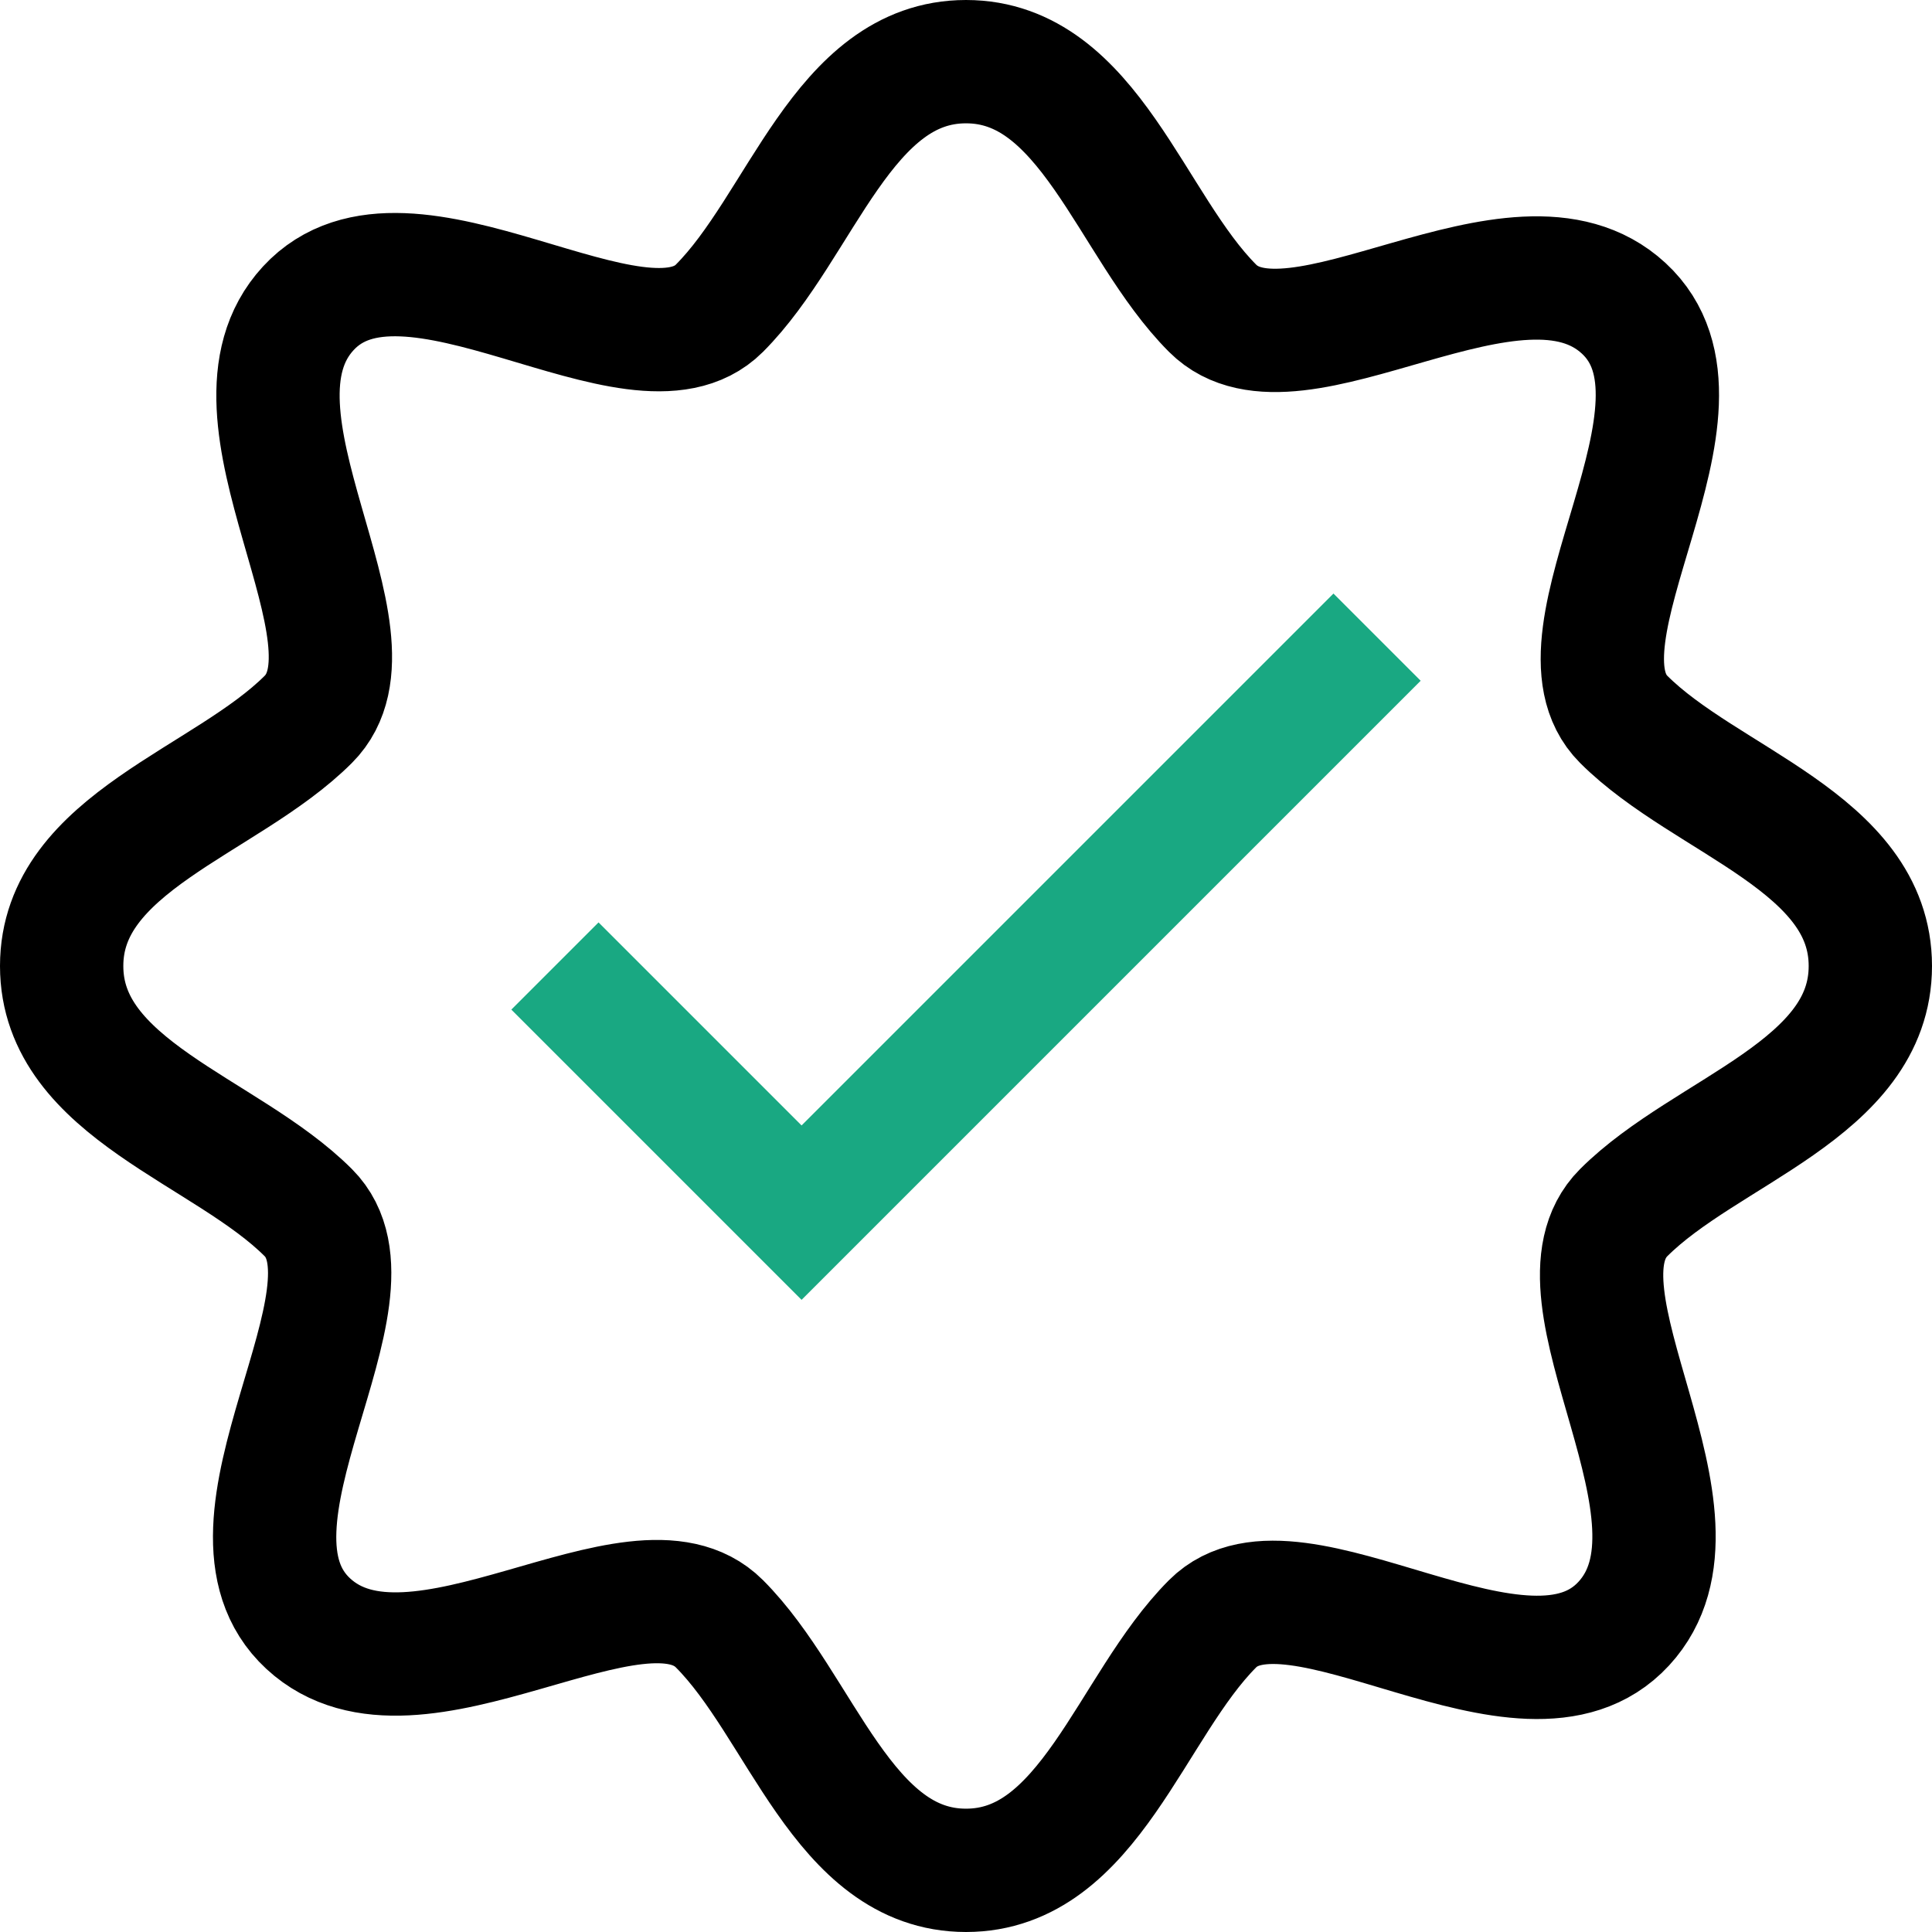
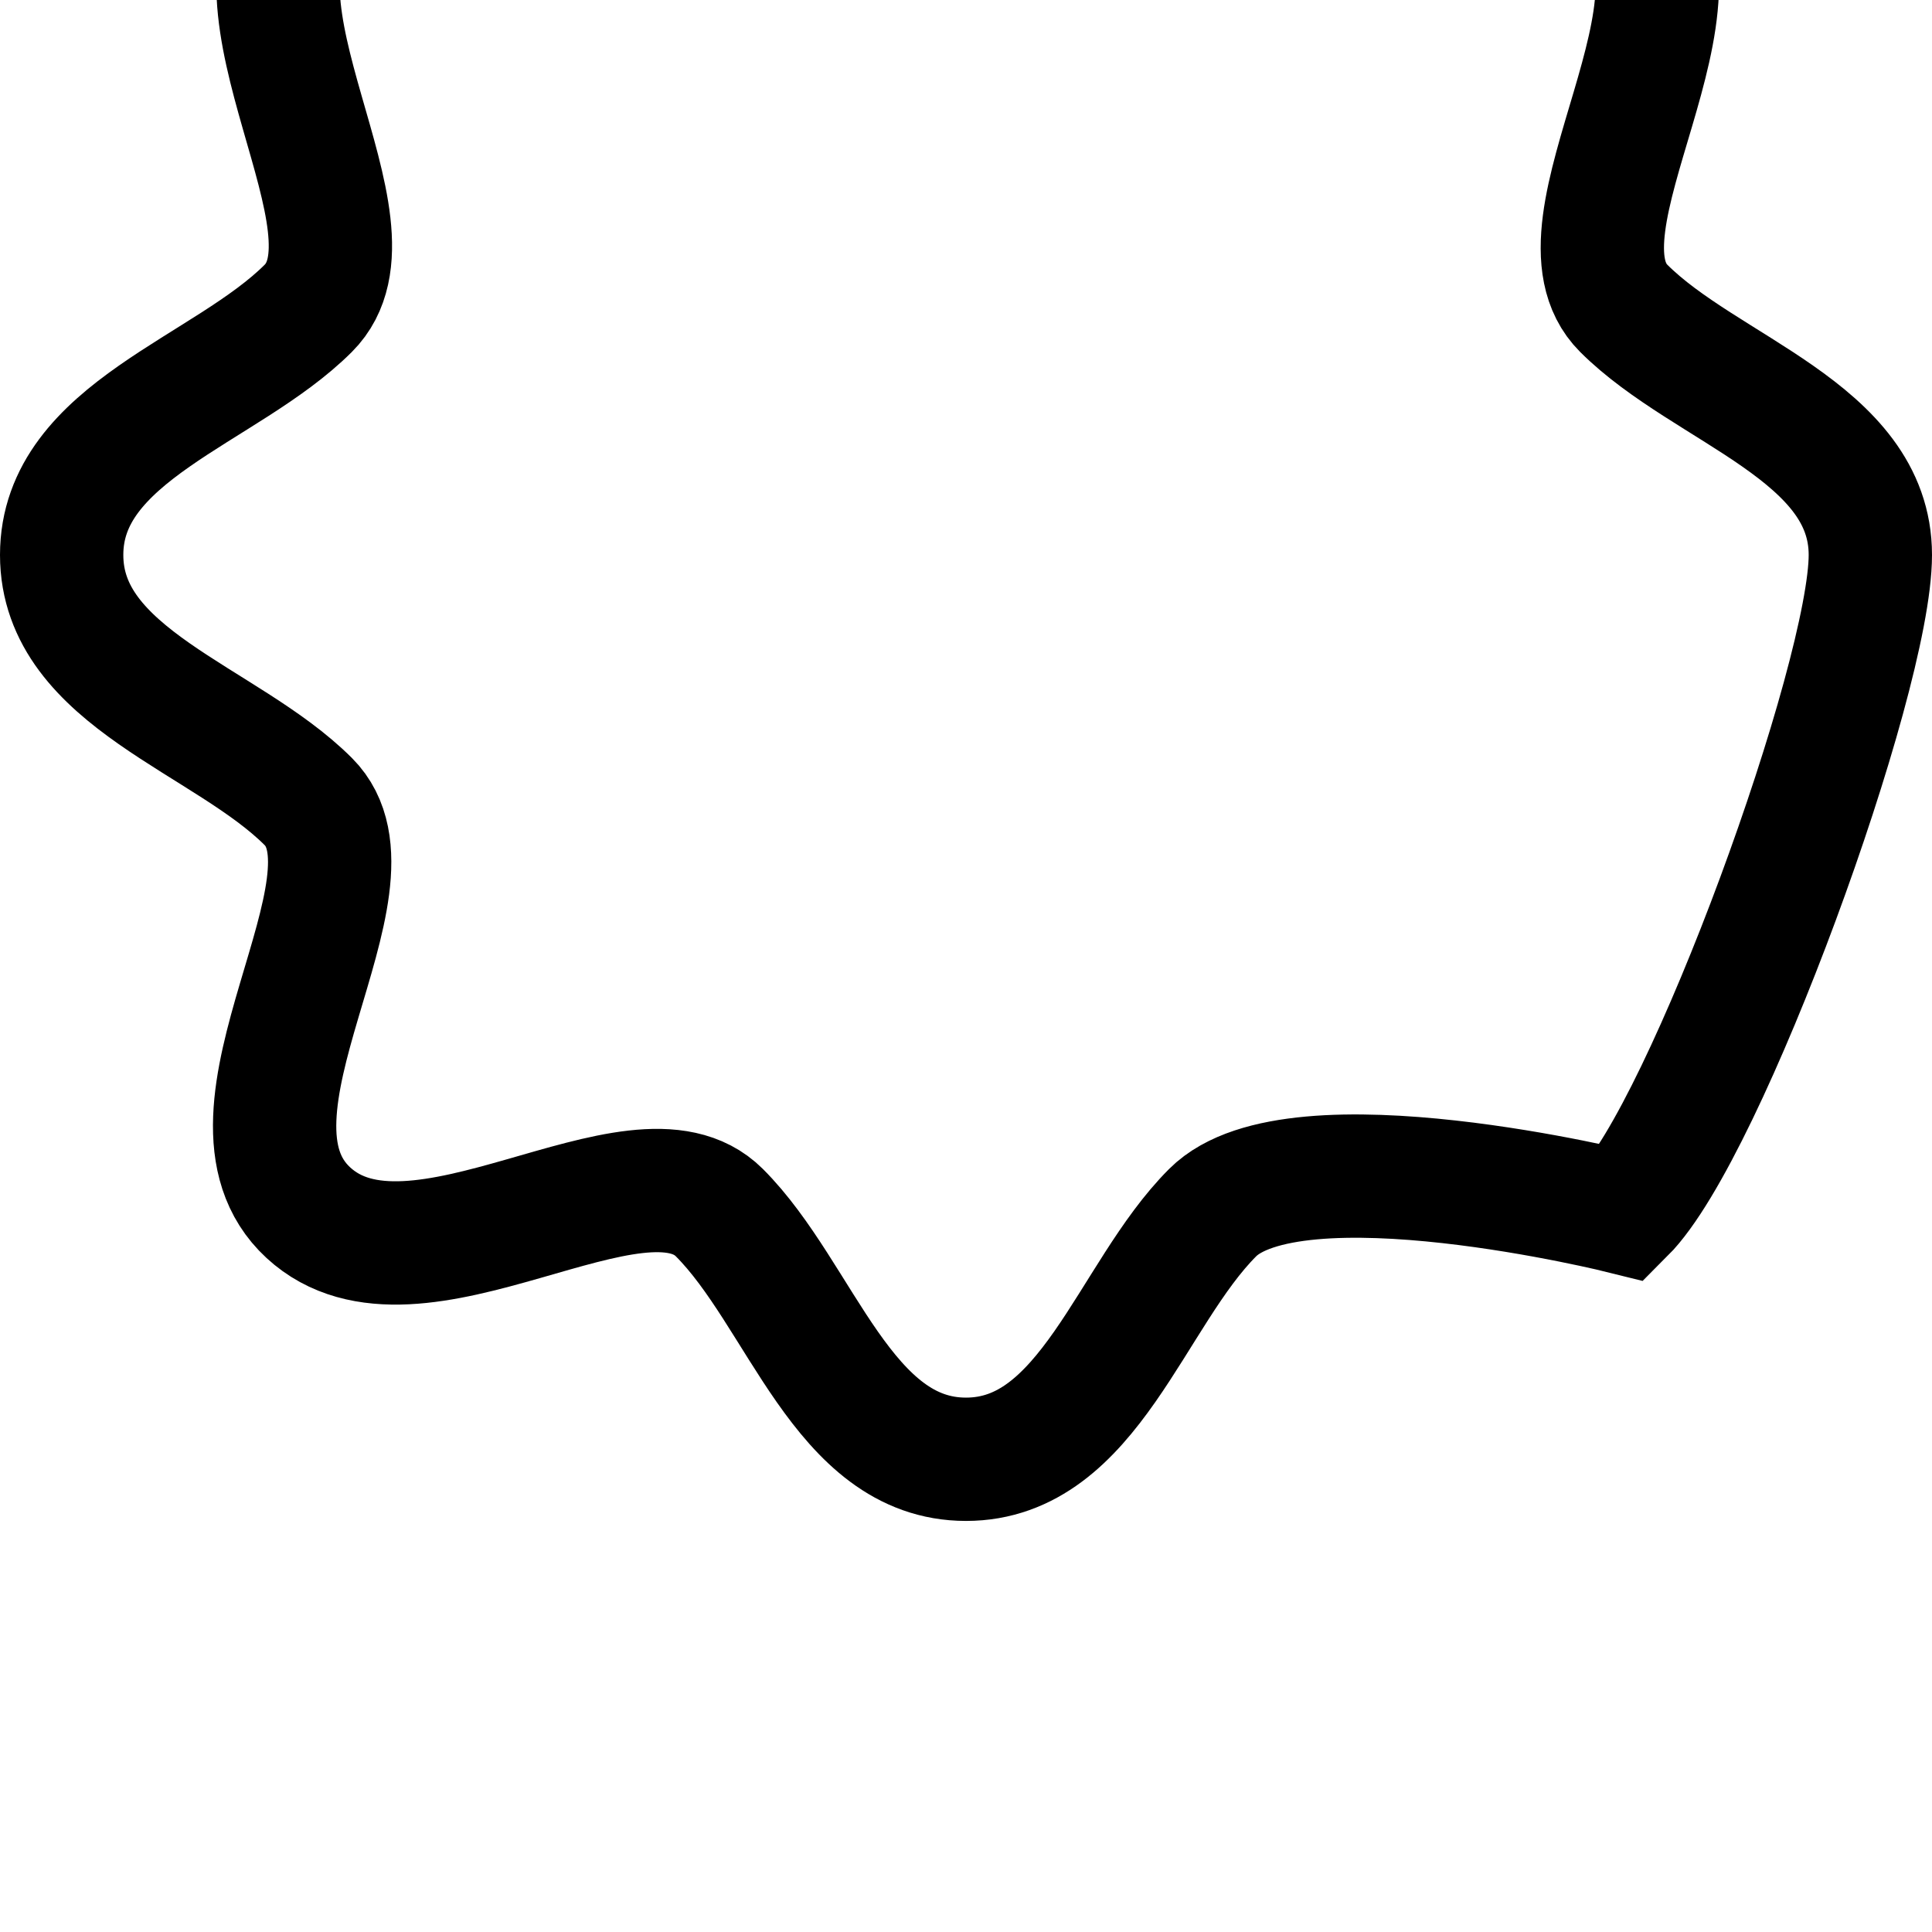
<svg xmlns="http://www.w3.org/2000/svg" aria-hidden="true" data-name="Layer 1" focusable="false" id="Layer_1" role="presentation" viewBox="0 0 23.5 23.5">
  <title>Awards</title>
-   <polyline fill="none" points="6.75 11.75 9.75 14.75 16.75 7.75" stroke="#19a882" stroke-miterlimit="10" stroke-width="1.5" />
-   <path d="M20.5,15.5c-1,1,1.2,3.7,0,5s-4-1-5,0-1.5,3-3,3-2-2-3-3-3.7,1.2-5,0,1-4,0-5-3-1.5-3-3,2-2,3-3-1.2-3.7,0-5,4,1,5,0,1.5-3,3-3,2,2,3,3,3.7-1.2,5,0-1,4,0,5,3,1.5,3,3S21.5,14.5,20.5,15.5Z" fill="none" stroke="#000" stroke-miterlimit="10" stroke-width="1.5" transform="translate(-0.75 -0.75)" />
+   <path d="M20.5,15.5s-4-1-5,0-1.5,3-3,3-2-2-3-3-3.7,1.2-5,0,1-4,0-5-3-1.5-3-3,2-2,3-3-1.2-3.7,0-5,4,1,5,0,1.5-3,3-3,2,2,3,3,3.7-1.2,5,0-1,4,0,5,3,1.5,3,3S21.5,14.5,20.5,15.5Z" fill="none" stroke="#000" stroke-miterlimit="10" stroke-width="1.5" transform="translate(-0.75 -0.75)" />
</svg>